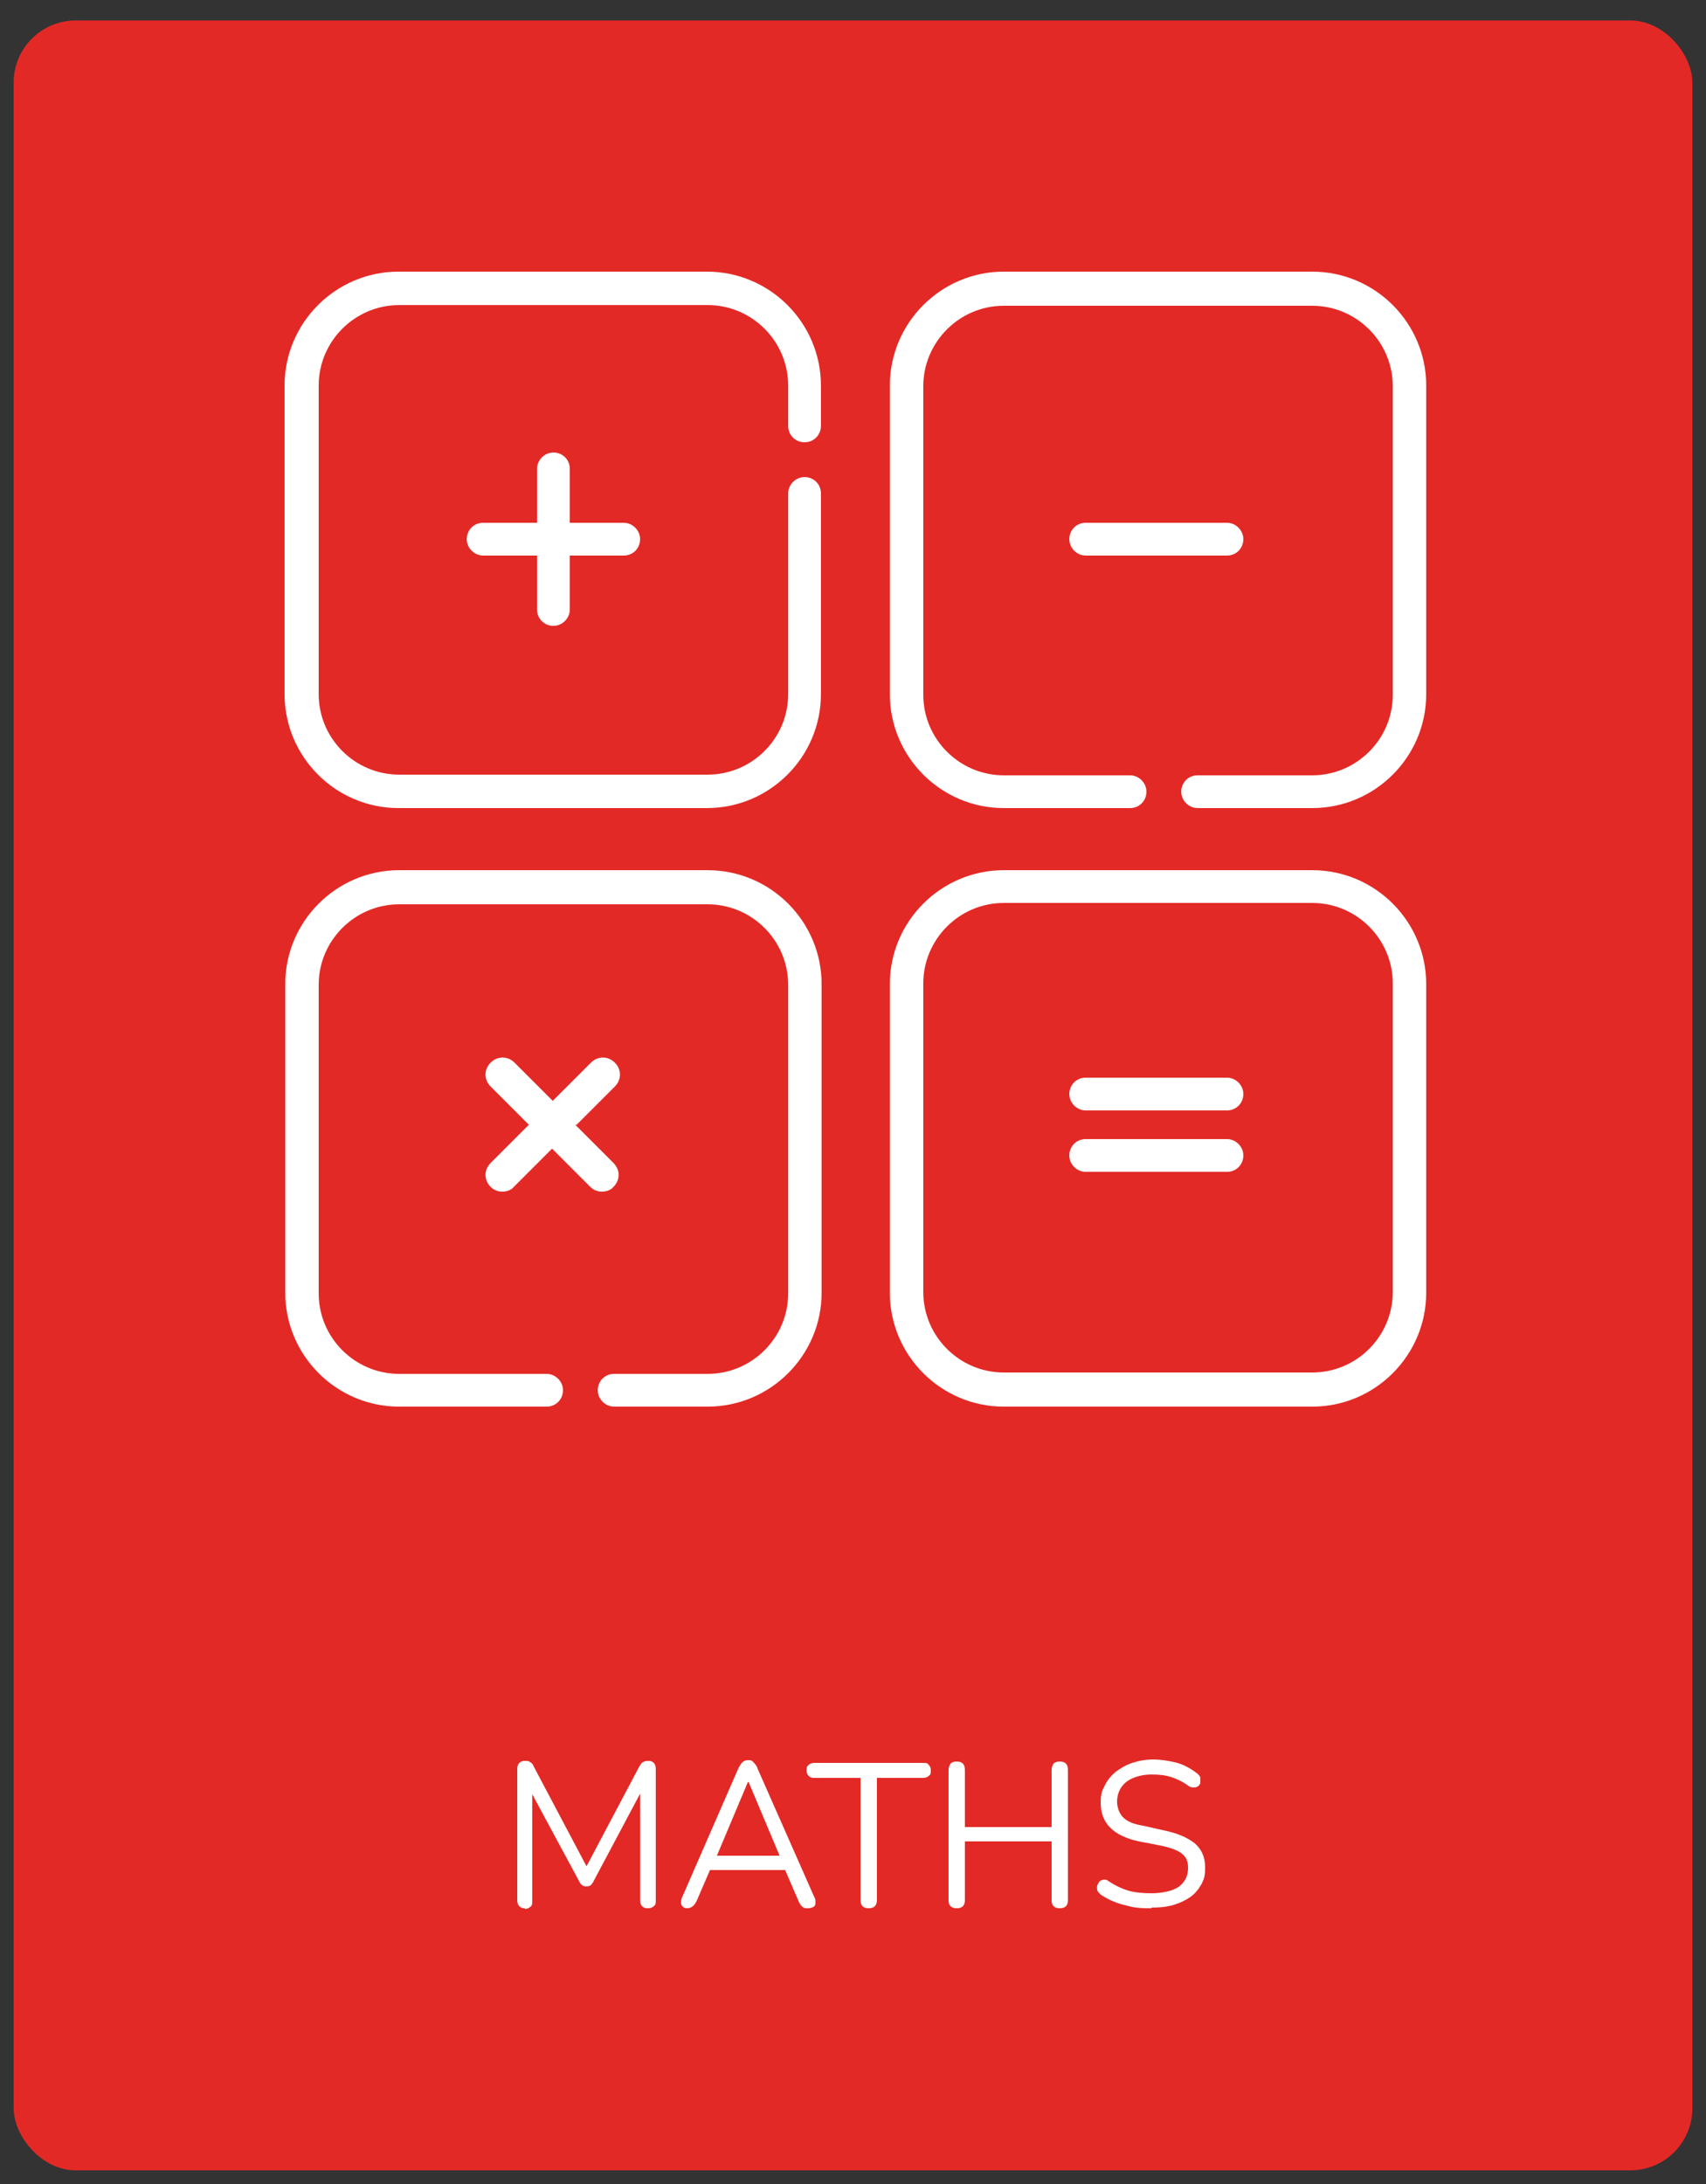
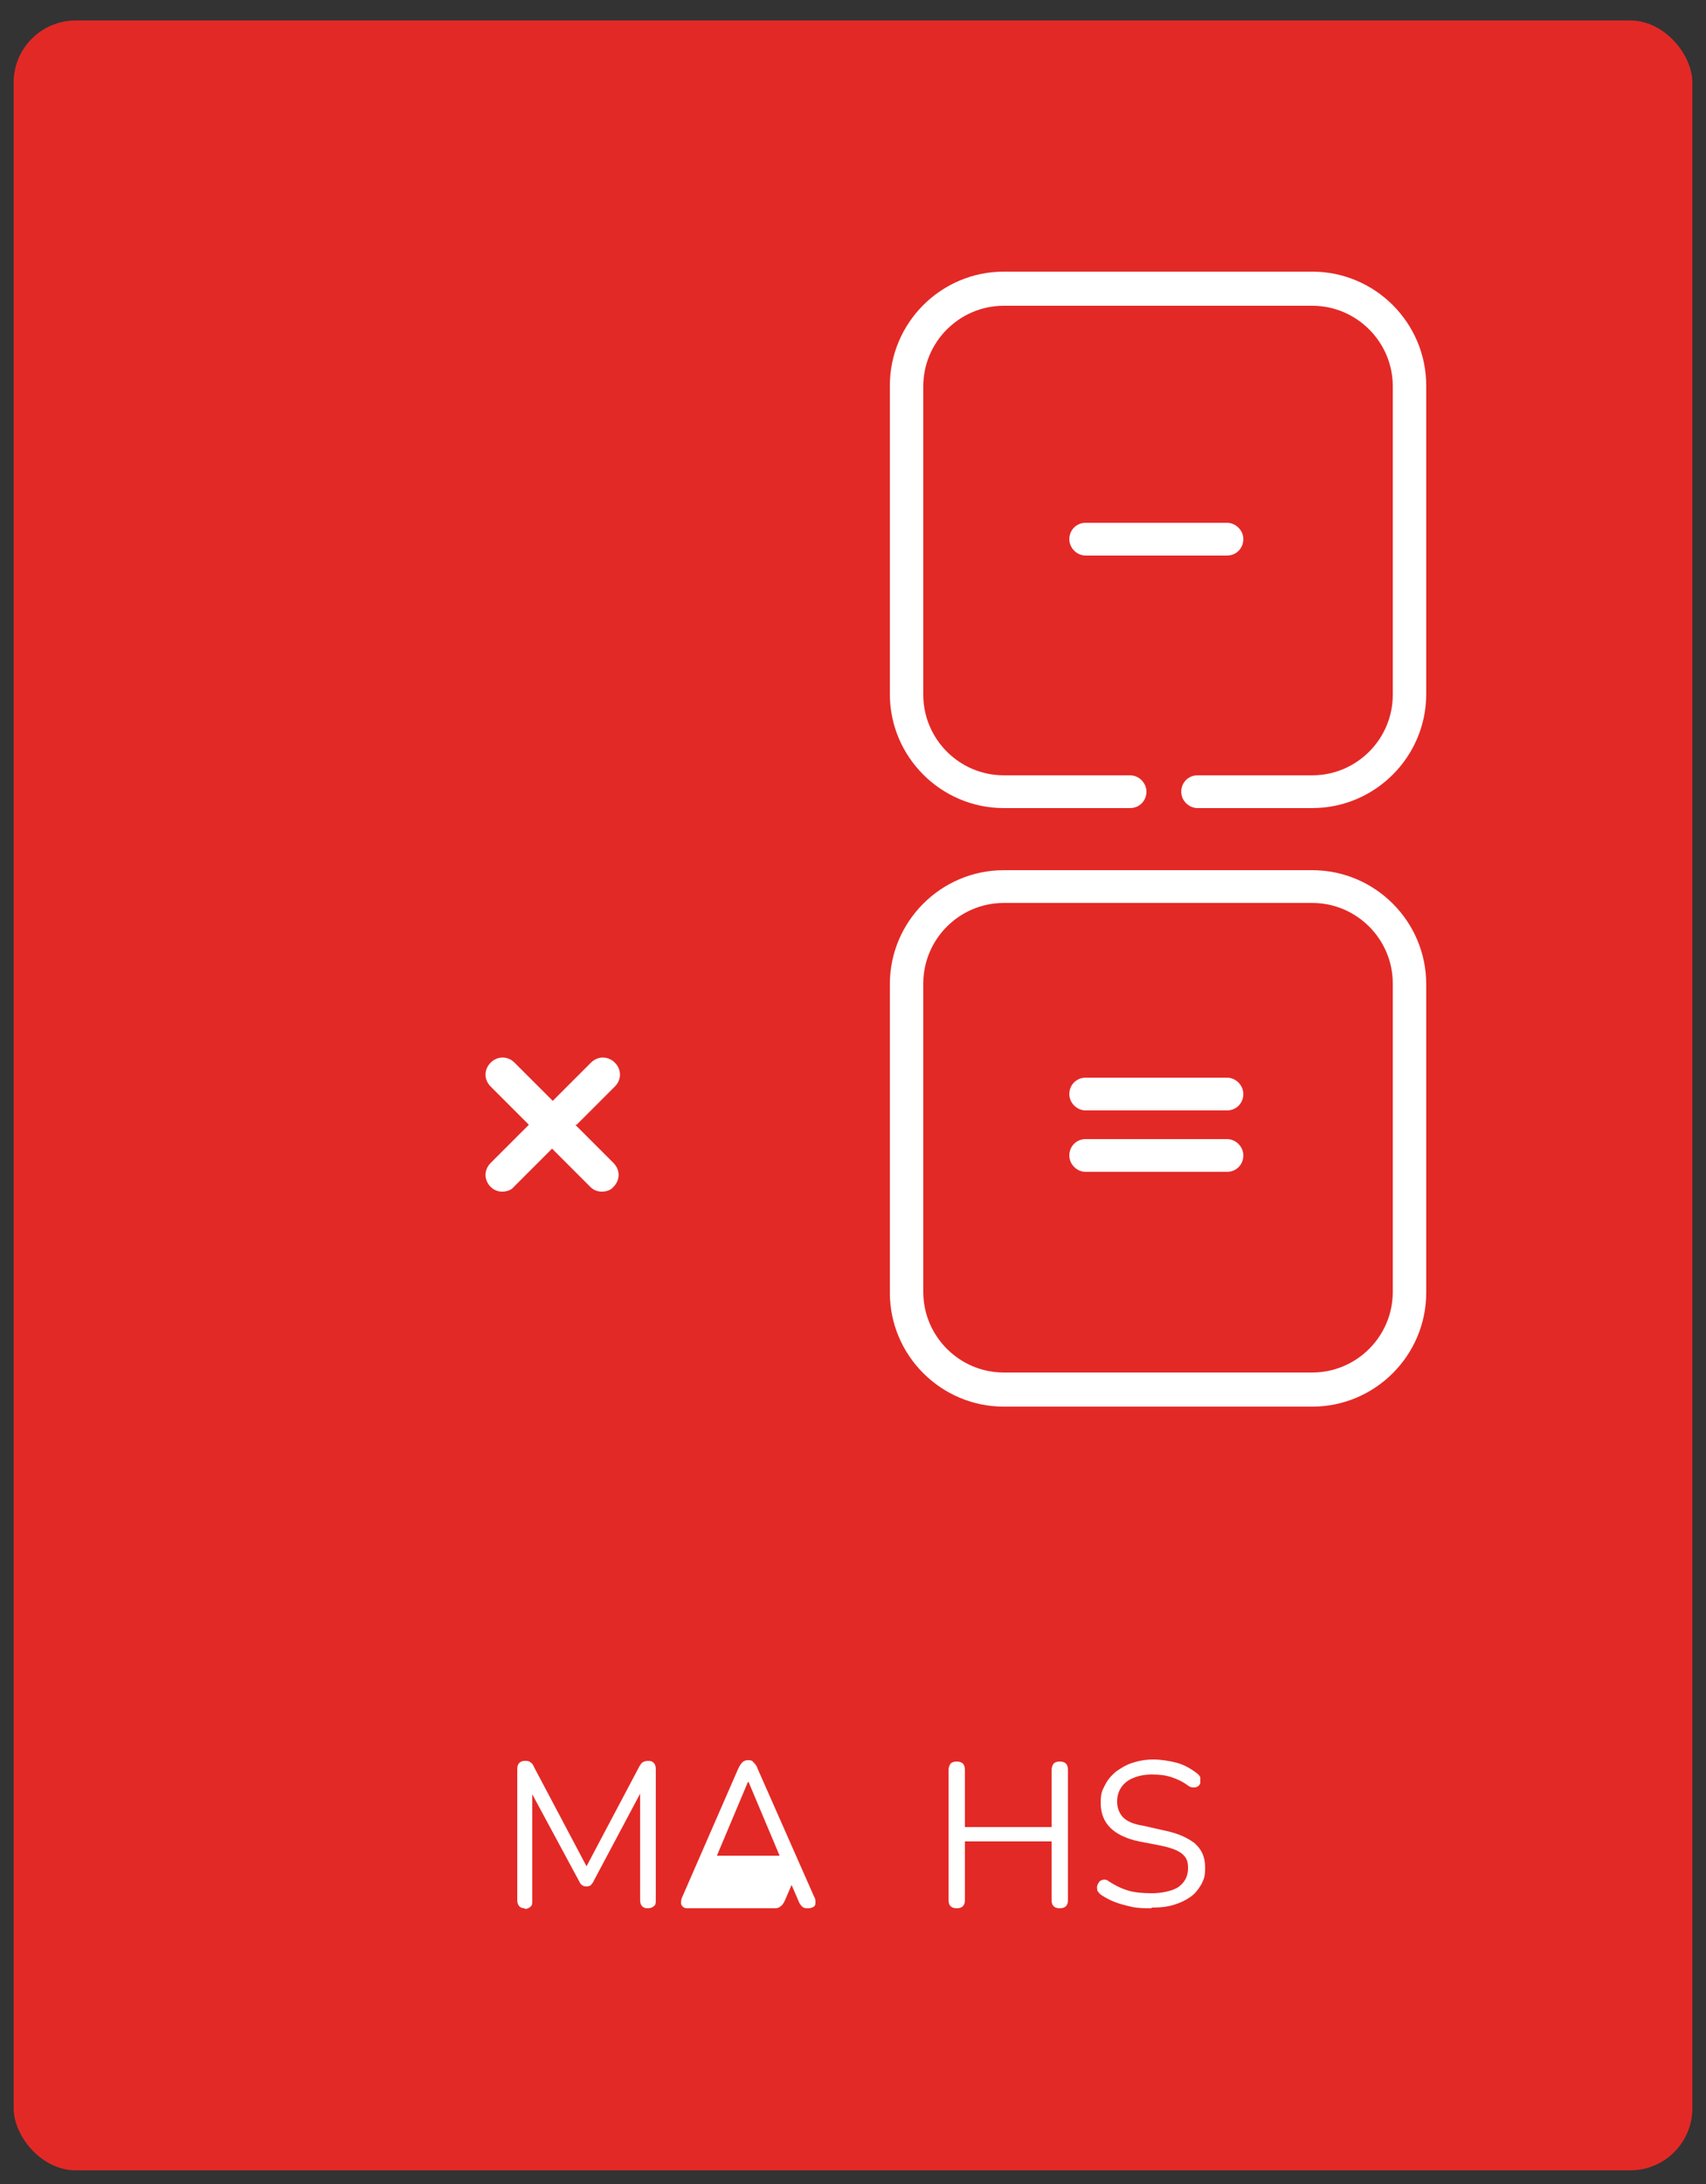
<svg xmlns="http://www.w3.org/2000/svg" version="1.1" viewBox="0 0 250 320">
  <rect x="0" y="0" width="250" height="320" fill="#333333" stroke="none" />
  <defs>
    <style>
      .cls-1 {
        fill: #fff;
      }

      .cls-2 {
        fill: #e32926;
      }
    </style>
  </defs>
  <g>
    <g id="Layer_1">
      <rect class="cls-2" x="2" y="3" width="246" height="315" rx="9.1" ry="9.1" />
      <g>
        <path class="cls-1" d="M76.9,279.6c-.4,0-.6-.1-.8-.3-.2-.2-.3-.5-.3-.9v-19.2c0-.4.1-.7.3-.9.2-.2.5-.3.8-.3s.6,0,.8.2c.2.1.4.3.5.6l8.2,15.5h-.9l8.2-15.5c.2-.3.3-.5.5-.6.2-.1.4-.2.8-.2s.6.1.8.3c.2.2.3.5.3.9v19.2c0,.4,0,.7-.3.9-.2.2-.5.3-.9.3s-.6-.1-.8-.3c-.2-.2-.3-.5-.3-.9v-16.9h.7l-7.5,14.1c-.1.3-.3.4-.4.6-.1.1-.4.2-.6.2s-.5,0-.7-.2c-.2-.1-.3-.3-.4-.5l-7.6-14.1h.7v16.9c0,.4,0,.7-.3.9-.2.2-.5.3-.8.3Z" />
-         <path class="cls-1" d="M100.9,279.6c-.3,0-.6,0-.8-.2-.2-.2-.3-.3-.3-.6,0-.2,0-.5.2-.9l8.2-18.8c.2-.4.4-.7.6-.9.2-.2.5-.3.8-.3s.6,0,.8.3c.2.2.5.5.6.9l8.3,18.8c.2.3.2.6.2.9,0,.3-.1.5-.3.6s-.4.2-.8.2-.6,0-.9-.3c-.2-.2-.4-.5-.5-.8l-2.2-5.1,1.2.6h-12.9l1.2-.6-2.2,5.1c-.2.4-.4.7-.6.8-.2.2-.5.3-.8.3ZM109.6,261.1l-4.8,11.4-.7-.6h11.1l-.7.6-4.8-11.4h0Z" />
-         <path class="cls-1" d="M127.3,279.6c-.4,0-.7-.1-.9-.3-.2-.2-.3-.5-.3-.9v-17.9h-6.8c-.4,0-.6-.1-.8-.3-.2-.2-.3-.5-.3-.8s0-.6.3-.8c.2-.2.5-.3.8-.3h16c.4,0,.6,0,.8.3.2.2.3.4.3.8s0,.6-.3.8c-.2.2-.5.3-.8.3h-6.8v17.9c0,.4-.1.7-.3.9-.2.2-.5.3-.9.3Z" />
+         <path class="cls-1" d="M100.9,279.6c-.3,0-.6,0-.8-.2-.2-.2-.3-.3-.3-.6,0-.2,0-.5.2-.9l8.2-18.8c.2-.4.4-.7.6-.9.2-.2.5-.3.8-.3s.6,0,.8.3c.2.2.5.5.6.9l8.3,18.8c.2.3.2.6.2.9,0,.3-.1.5-.3.6s-.4.2-.8.2-.6,0-.9-.3c-.2-.2-.4-.5-.5-.8l-2.2-5.1,1.2.6l1.2-.6-2.2,5.1c-.2.4-.4.7-.6.8-.2.2-.5.3-.8.3ZM109.6,261.1l-4.8,11.4-.7-.6h11.1l-.7.6-4.8-11.4h0Z" />
        <path class="cls-1" d="M140.2,279.6c-.4,0-.7-.1-.9-.3s-.3-.5-.3-.9v-19c0-.4.1-.7.3-1,.2-.2.5-.3.9-.3s.7.1.9.3c.2.2.3.5.3,1v8.3h12.7v-8.3c0-.4.1-.7.3-1,.2-.2.5-.3.9-.3s.7.1.9.3c.2.2.3.5.3,1v19c0,.4-.1.7-.3.9s-.5.3-.9.3-.7-.1-.9-.3-.3-.5-.3-.9v-8.6h-12.7v8.6c0,.4-.1.7-.3.9-.2.2-.5.3-.9.3Z" />
        <path class="cls-1" d="M168.7,279.6c-.9,0-1.9,0-2.8-.2-.9-.2-1.7-.4-2.5-.7-.8-.3-1.5-.7-2.1-1.1-.2-.2-.4-.4-.5-.6,0-.2-.1-.5,0-.7,0-.2.2-.4.3-.6.2-.2.3-.2.6-.3.2,0,.5,0,.7.2.9.6,1.9,1.1,2.9,1.4,1,.3,2.2.4,3.5.4s3.1-.3,4-1,1.3-1.6,1.3-2.7-.3-1.6-.9-2.1c-.6-.5-1.7-.9-3.2-1.2l-3.1-.6c-1.9-.4-3.3-1.1-4.2-2-.9-.9-1.4-2.1-1.4-3.6s.2-1.8.6-2.6c.4-.8.9-1.4,1.6-2,.7-.5,1.5-1,2.4-1.3s2-.5,3.1-.5,2.4.2,3.5.5c1.1.3,2.1.9,3,1.6.2.2.4.4.4.6,0,.2,0,.5,0,.7,0,.2-.2.4-.3.5-.2.1-.3.2-.6.2-.2,0-.5,0-.8-.2-.8-.6-1.6-1-2.5-1.3-.9-.3-1.8-.4-2.9-.4s-2,.2-2.7.5c-.8.3-1.4.8-1.8,1.4-.4.6-.6,1.3-.6,2.1s.3,1.7.9,2.3c.6.6,1.6,1,2.9,1.2l3.1.7c2,.4,3.5,1.1,4.5,1.9,1,.9,1.5,2,1.5,3.5s-.2,1.7-.5,2.4c-.4.7-.9,1.4-1.6,1.9-.7.5-1.5.9-2.5,1.2-1,.3-2,.4-3.2.4Z" />
      </g>
-       <path class="cls-1" d="M117.9,64.8c1.4,0,2.4-1.1,2.4-2.4v-5.9c0-9.2-7.5-16.7-16.7-16.7h-45.2c-9.2,0-16.7,7.5-16.7,16.7v45.2c0,9.2,7.5,16.7,16.7,16.7h45.2c9.2,0,16.7-7.5,16.7-16.7v-29.4c0-1.4-1.1-2.4-2.4-2.4s-2.4,1.1-2.4,2.4v29.4c0,6.5-5.3,11.8-11.8,11.8h-45.2c-6.5,0-11.8-5.3-11.8-11.8v-45.2c0-6.5,5.3-11.8,11.8-11.8h45.2c6.5,0,11.8,5.3,11.8,11.8v5.9c0,1.4,1.1,2.4,2.4,2.4Z" />
      <path class="cls-1" d="M192.3,39.8h-45.2c-9.2,0-16.7,7.5-16.7,16.7v45.2c0,9.2,7.5,16.7,16.7,16.7h18.5c1.4,0,2.4-1.1,2.4-2.4s-1.1-2.4-2.4-2.4h-18.5c-6.5,0-11.8-5.3-11.8-11.8v-45.2c0-6.5,5.3-11.8,11.8-11.8h45.2c6.5,0,11.8,5.3,11.8,11.8v45.2c0,6.5-5.3,11.8-11.8,11.8h-16.8c-1.4,0-2.4,1.1-2.4,2.4s1.1,2.4,2.4,2.4h16.8c9.2,0,16.7-7.5,16.7-16.7v-45.2c0-9.2-7.5-16.7-16.7-16.7Z" />
-       <path class="cls-1" d="M103.7,127.5h-45.2c-9.2,0-16.7,7.5-16.7,16.7v45.2c0,9.2,7.5,16.7,16.7,16.7h21.6c1.4,0,2.4-1.1,2.4-2.4s-1.1-2.4-2.4-2.4h-21.6c-6.5,0-11.8-5.3-11.8-11.8v-45.2c0-6.5,5.3-11.8,11.8-11.8h45.2c6.5,0,11.8,5.3,11.8,11.8v45.2c0,6.5-5.3,11.8-11.8,11.8h-13.7c-1.4,0-2.4,1.1-2.4,2.4s1.1,2.4,2.4,2.4h13.7c9.2,0,16.7-7.5,16.7-16.7v-45.2c0-9.2-7.5-16.7-16.7-16.7Z" />
      <path class="cls-1" d="M192.3,127.5h-45.2c-9.2,0-16.7,7.5-16.7,16.7v45.2c0,9.2,7.5,16.7,16.7,16.7h45.2c9.2,0,16.7-7.5,16.7-16.7v-45.2c0-9.2-7.5-16.7-16.7-16.7ZM204.1,189.3c0,6.5-5.3,11.8-11.8,11.8h-45.2c-6.5,0-11.8-5.3-11.8-11.8v-45.2c0-6.5,5.3-11.8,11.8-11.8h45.2c6.5,0,11.8,5.3,11.8,11.8v45.2Z" />
-       <path class="cls-1" d="M91.4,76.6h-7.9v-7.9c0-1.4-1.1-2.4-2.4-2.4s-2.4,1.1-2.4,2.4v7.9h-7.9c-1.4,0-2.4,1.1-2.4,2.4s1.1,2.4,2.4,2.4h7.9v7.9c0,1.4,1.1,2.4,2.4,2.4s2.4-1.1,2.4-2.4v-7.9h7.9c1.4,0,2.4-1.1,2.4-2.4s-1.1-2.4-2.4-2.4Z" />
      <path class="cls-1" d="M179.8,76.6h-20.7c-1.4,0-2.4,1.1-2.4,2.4s1.1,2.4,2.4,2.4h20.7c1.4,0,2.4-1.1,2.4-2.4s-1.1-2.4-2.4-2.4Z" />
      <path class="cls-1" d="M84.5,164.8l5.6-5.6c1-1,1-2.5,0-3.5-1-1-2.5-1-3.5,0l-5.6,5.6-5.6-5.6c-1-1-2.5-1-3.5,0-1,1-1,2.5,0,3.5l5.6,5.6-5.6,5.6c-1,1-1,2.5,0,3.5.5.5,1.1.7,1.7.7s1.3-.2,1.7-.7l5.6-5.6,5.6,5.6c.5.5,1.1.7,1.7.7s1.3-.2,1.7-.7c1-1,1-2.5,0-3.5l-5.6-5.6Z" />
      <path class="cls-1" d="M179.8,157.9h-20.7c-1.4,0-2.4,1.1-2.4,2.4s1.1,2.4,2.4,2.4h20.7c1.4,0,2.4-1.1,2.4-2.4s-1.1-2.4-2.4-2.4Z" />
      <path class="cls-1" d="M179.8,166.9h-20.7c-1.4,0-2.4,1.1-2.4,2.4s1.1,2.4,2.4,2.4h20.7c1.4,0,2.4-1.1,2.4-2.4s-1.1-2.4-2.4-2.4Z" />
    </g>
  </g>
</svg>